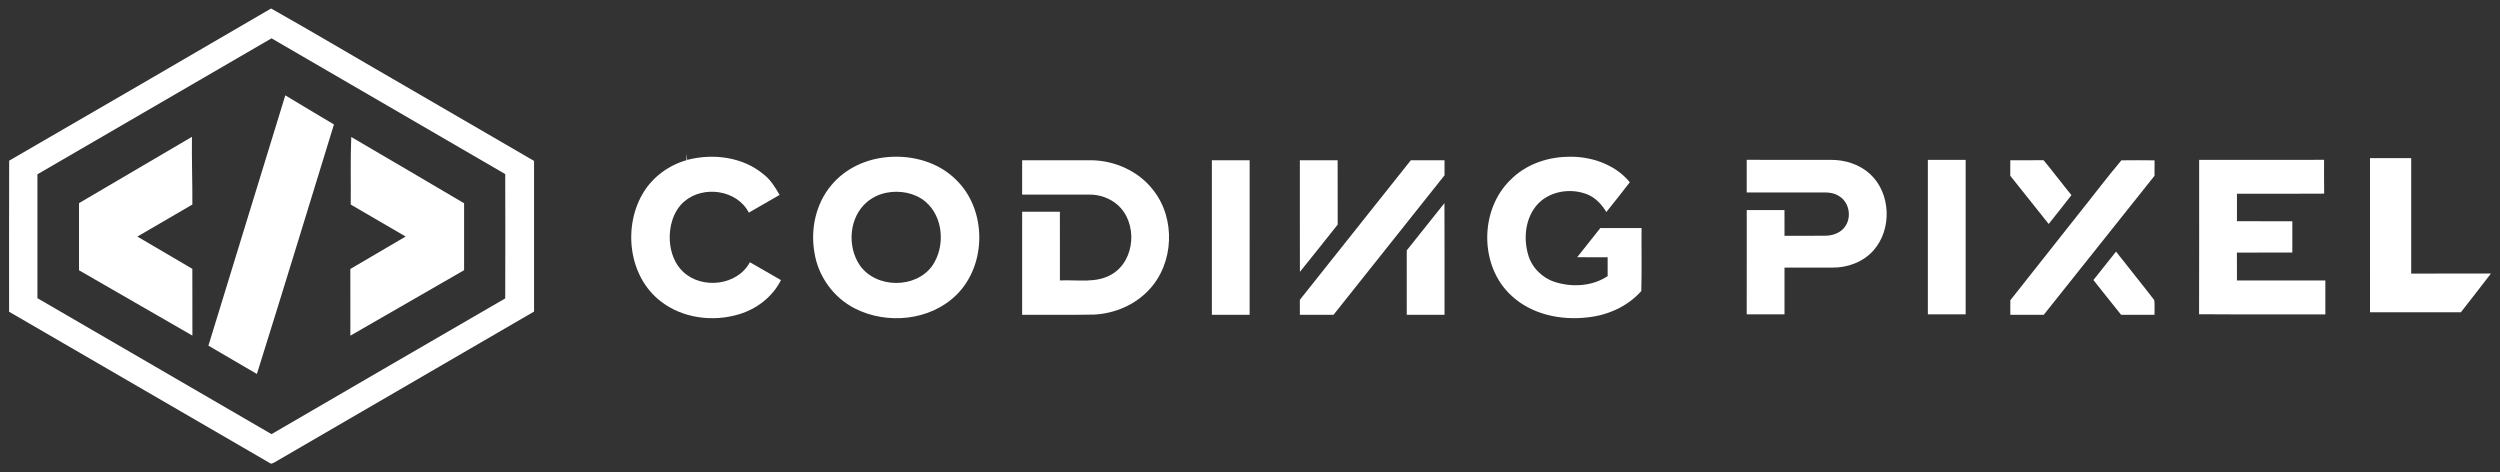
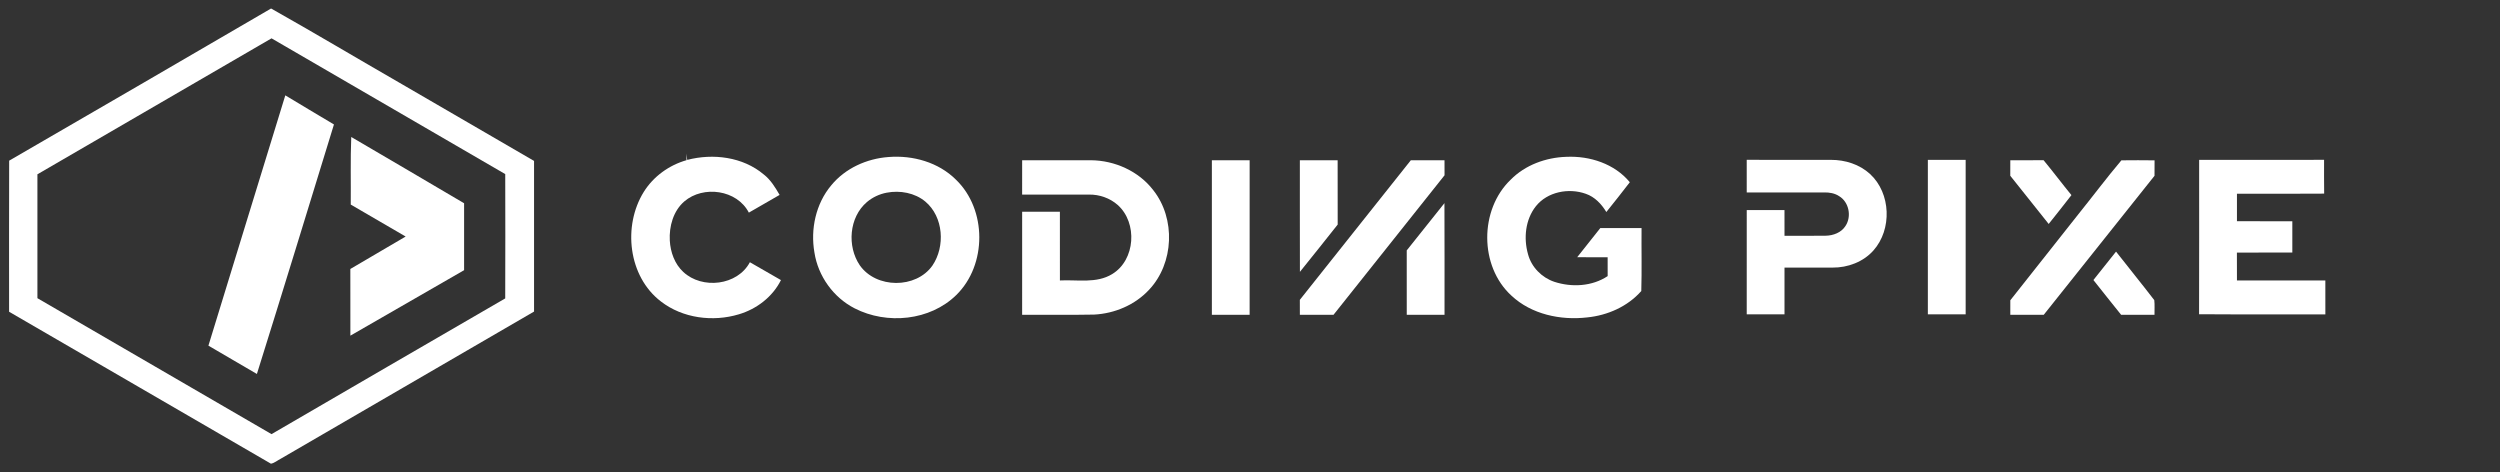
<svg xmlns="http://www.w3.org/2000/svg" version="1.1" id="Layer_1" x="0px" y="0px" viewBox="0 0 1456 275" style="enable-background:new 0 0 1456 275;" xml:space="preserve">
  <rect x="0" y="0" width="1456" height="275" fill="#333333" stroke="none" />
  <g>
    <path style="fill:#FFFFFF;" d="M157.881,4.945c25.02,14.09,49.7,28.82,74.6,43.15c26.19,15.2,52.35,30.44,78.55,45.62   c0.02,29.25,0.02,58.5,0,87.74c-49.22,28.55-98.41,57.149-147.6,85.75c-1.86,0.939-3.56,2.46-5.63,2.85   c-50.89-29.411-101.61-59.09-152.5-88.49c0-29.341-0.07-58.67,0.04-88C56.231,64.115,107.081,34.575,157.881,4.945 M21.791,101.515   c0.01,24.05,0,48.1,0,72.15c45.47,26.36,90.89,52.79,136.34,79.18c45.35-26.38,90.7-52.77,136.11-79.05   c0.09-24.14,0.07-48.27,0.01-72.4c-45.4-26.31-90.76-52.69-136.11-79.07C112.671,48.695,67.251,75.135,21.791,101.515" />
    <path style="fill:#FFFFFF;" d="M166.161,55.535c9.45,5.64,18.84,11.37,28.33,16.95c-14.9,48.45-29.71,96.94-44.88,145.31   c-9.39-5.54-18.85-10.941-28.23-16.49C136.371,152.735,151.141,104.095,166.161,55.535" />
-     <path style="fill:#FFFFFF;" d="M46.011,118.305c21.9-12.92,43.85-25.75,65.78-38.61c-0.18,13.14,0.31,26.27,0.25,39.42   c-10.69,6.2-21.37,12.42-32.04,18.67c10.66,6.26,21.32,12.54,32.01,18.78c0.08,12.96,0,25.93,0.04,38.89   c-21.99-12.72-44.05-25.32-66.03-38.05C46.041,144.365,46.071,131.335,46.011,118.305" />
    <path style="fill:#FFFFFF;" d="M204.571,79.785c21.92,12.85,43.85,25.67,65.72,38.59v38.979   c-22.07,12.721-44.15,25.431-66.23,38.131c-0.05-12.95-0.01-25.89-0.02-38.841c10.75-6.279,21.49-12.569,32.21-18.889   c-10.68-6.17-21.34-12.37-31.97-18.61C204.411,106.025,204.031,92.905,204.571,79.785" />
    <path style="fill:#FFFFFF;" d="M399.611,89.435c0.23,1.22,0.45,2.46,0.64,3.69c15.03-3.92,32.37-1.77,44.51,8.44   c4.07,3.15,6.74,7.57,9.28,11.95c-5.95,3.47-11.93,6.89-17.91,10.32c-6.87-13.32-26.51-16.03-37.59-6.52   c-6.44,5.57-8.89,14.52-8.45,22.789c0.39,6.75,2.81,13.621,7.86,18.281c11,10.259,31.53,7.969,38.78-5.67   c6.06,3.42,12.06,6.95,18.1,10.41c-4.85,9.74-14.14,16.85-24.49,19.92c-15.17,4.58-32.75,2.33-45.43-7.48   c-19.04-14.54-22.3-43.96-9.98-63.8c5.62-9.01,14.75-15.6,24.93-18.48C399.801,92.325,399.671,90.395,399.611,89.435" />
    <path style="fill:#FFFFFF;" d="M517.511,91.445c14.11-1.13,29.07,3.05,39.24,13.2c18.08,17.39,18.1,49.61,0.22,67.15   c-15.31,15.04-40.44,17.42-59.22,7.79c-12.37-6.32-21.3-18.76-23.42-32.49c-2.39-13.61,0.79-28.45,9.77-39.14   C492.241,98.005,504.821,92.355,517.511,91.445 M516.381,112.225c-4.22,0.8-8.22,2.68-11.49,5.45   c-10.41,8.86-11.65,25.78-4.14,36.84c9.53,13.61,32.73,13.74,42.3,0.14c7.56-11.14,6.47-28.35-4.12-37.25   C532.751,112.275,524.151,110.745,516.381,112.225" />
    <path style="fill:#FFFFFF;" d="M879.821,104.655c8.46-8.59,20.56-12.96,32.479-13.32c13.611-0.62,28.05,4.05,36.901,14.8   c-4.441,5.88-9.101,11.58-13.67,17.35c-2.79-4.63-6.75-8.84-11.981-10.62c-9.919-3.55-22.37-1.2-29.099,7.3   c-6.101,7.73-7.17,18.571-4.54,27.85c1.97,7.54,8,13.64,15.32,16.11c10.15,3.321,22.029,2.71,31.069-3.32   c-0.019-3.66-0.009-7.31-0.009-10.97c-5.91-0.03-11.81,0.07-17.71-0.059c4.44-5.671,8.969-11.29,13.44-16.951   c8,0.02,16.01,0,24.02,0.01c-0.111,12.22,0.21,24.46-0.151,36.66c-7.949,9.031-19.649,14.19-31.519,15.37   c-15.521,1.8-32.45-1.77-44.111-12.68C861.51,155.066,861.581,122.105,879.821,104.655" />
-     <path style="fill:#FFFFFF;" d="M1380.291,92.085h24v67.25c15.47-0.02,30.95,0.03,46.43-0.03c-5.78,7.56-11.65,15.05-17.5,22.55   c-17.64-0.03-35.29-0.01-52.92-0.01C1380.281,151.925,1380.291,122.005,1380.291,92.085" />
    <path style="fill:#FFFFFF;" d="M595.301,93.325c13.35,0.01,26.7,0.01,40.05,0c13.84,0.11,27.79,6.32,36.29,17.4   c13.16,16.59,12.12,42.62-2.43,58.039c-8.21,8.831-20.04,13.851-32.01,14.451c-13.96,0.28-27.94,0.04-41.91,0.12   c0-20-0.01-40,0.01-60.01c7.32,0.01,14.65,0.01,21.98,0c0.02,13.34,0,26.67,0.01,40.01c10.13-0.54,21.28,1.9,30.42-3.7   c13.59-8.19,14.9-29.83,3.27-40.24c-4.54-4.03-10.68-6.17-16.73-6.07c-12.99,0.03-25.97,0-38.96,0.01   C595.291,106.665,595.281,99.995,595.301,93.325" />
    <path style="fill:#FFFFFF;" d="M705.791,93.325c7.33,0.01,14.67,0,22,0.01c0,30,0.01,60-0.01,90h-21.99   C705.791,153.335,705.781,123.335,705.791,93.325" />
    <path style="fill:#FFFFFF;" d="M757.041,93.335c7.33,0,14.67-0.01,22,0c0.02,12.48-0.03,24.97,0.03,37.45   c-7.35,9.17-14.57,18.45-22,27.55C757.001,136.665,757.061,114.995,757.041,93.335" />
    <path style="fill:#FFFFFF;" d="M821.671,93.325c6.53,0.02,13.07,0.01,19.61,0c0,2.92,0,5.84,0.02,8.76   c-21.52,27.11-43.13,54.16-64.67,81.26c-6.53-0.03-13.06,0-19.59-0.01c-0.01-2.91,0-5.81-0.019-8.71   C778.531,147.495,800.141,120.435,821.671,93.325" />
    <path style="fill:#FFFFFF;" d="M1017.291,93.085c16.35,0.01,32.71-0.03,49.06,0.02c8.24-0.03,16.63,2.6,22.77,8.24   c12.18,11.2,12.9,32.25,1.96,44.54c-5.91,6.66-14.94,10.03-23.74,9.96c-9.35-0.02-18.7-0.01-28.05-0.01c-0.01,9.09,0,18.17,0,27.25   h-22c0-20.25-0.01-40.5,0.01-60.76c7.32,0.01,14.65,0.01,21.98,0c0.01,5,0,10,0.01,15.01c7.99-0.05,15.98,0.08,23.97-0.06   c4.41-0.06,9.15-1.82,11.57-5.71c3.64-5.47,2.03-13.84-3.65-17.28c-2.6-1.76-5.81-2.29-8.88-2.21c-15,0.03-30.01,0-45.01,0.01   V93.085z" />
    <path style="fill:#FFFFFF;" d="M1122.781,93.095c7.34-0.02,14.68-0.02,22.02,0c-0.01,29.99-0.01,59.99,0,89.98   c-7.34,0.02-14.68,0.02-22.02,0C1122.791,153.085,1122.791,123.085,1122.781,93.095" />
    <path style="fill:#FFFFFF;" d="M1170.801,93.325c6.45-0.01,12.91,0.05,19.37-0.03c5.53,6.68,10.731,13.63,16.231,20.34   c-4.351,5.66-8.811,11.22-13.25,16.8c-7.431-9.38-14.88-18.74-22.371-28.07C1170.781,99.345,1170.781,96.335,1170.801,93.325" />
    <path style="fill:#FFFFFF;" d="M1235.501,93.375c6.44-0.1,12.88-0.06,19.32,0.01c-0.049,2.99-0.04,5.99-0.03,8.99   c-21.54,26.96-43.01,53.979-64.519,80.97c-6.491-0.02-12.991,0-19.471-0.01c-0.029-2.82-0.029-5.64,0.01-8.46   c13.13-16.64,26.29-33.25,39.44-49.87C1218.711,114.495,1226.811,103.655,1235.501,93.375" />
    <path style="fill:#FFFFFF;" d="M1280.781,93.095c24.25-0.02,48.51,0,72.76-0.01c0.019,6.56-0.06,13.12,0.05,19.68   c-16.93,0.17-33.871,0.02-50.79,0.07c-0.01,5.34-0.02,10.67,0,16c10.75,0,21.5-0.02,32.25,0.02c-0.02,6.07-0.01,12.15,0,18.23   c-10.76,0.031-21.52-0.04-32.28,0.031c0.039,5.41,0,10.809,0.03,16.219c17.16-0.01,34.32,0,51.48-0.01   c0.01,6.59,0,13.17,0.01,19.76c-24.52-0.05-49.04,0.1-73.55-0.08C1280.85,153.035,1280.76,123.065,1280.781,93.095" />
    <path style="fill:#FFFFFF;" d="M819.281,145.835c7.35-9.15,14.63-18.36,21.96-27.53c0.12,21.68,0.019,43.35,0.05,65.03h-22   C819.281,170.835,819.31,158.335,819.281,145.835" />
    <path style="fill:#FFFFFF;" d="M1232.381,146.535c7.37,9.45,14.97,18.74,22.271,28.26c0.339,2.83,0.059,5.7,0.129,8.54   c-6.48,0-12.96-0.01-19.43,0.01c-5.43-6.71-10.77-13.51-16.15-20.26C1223.591,157.565,1228.001,152.065,1232.381,146.535" />
  </g>
</svg>